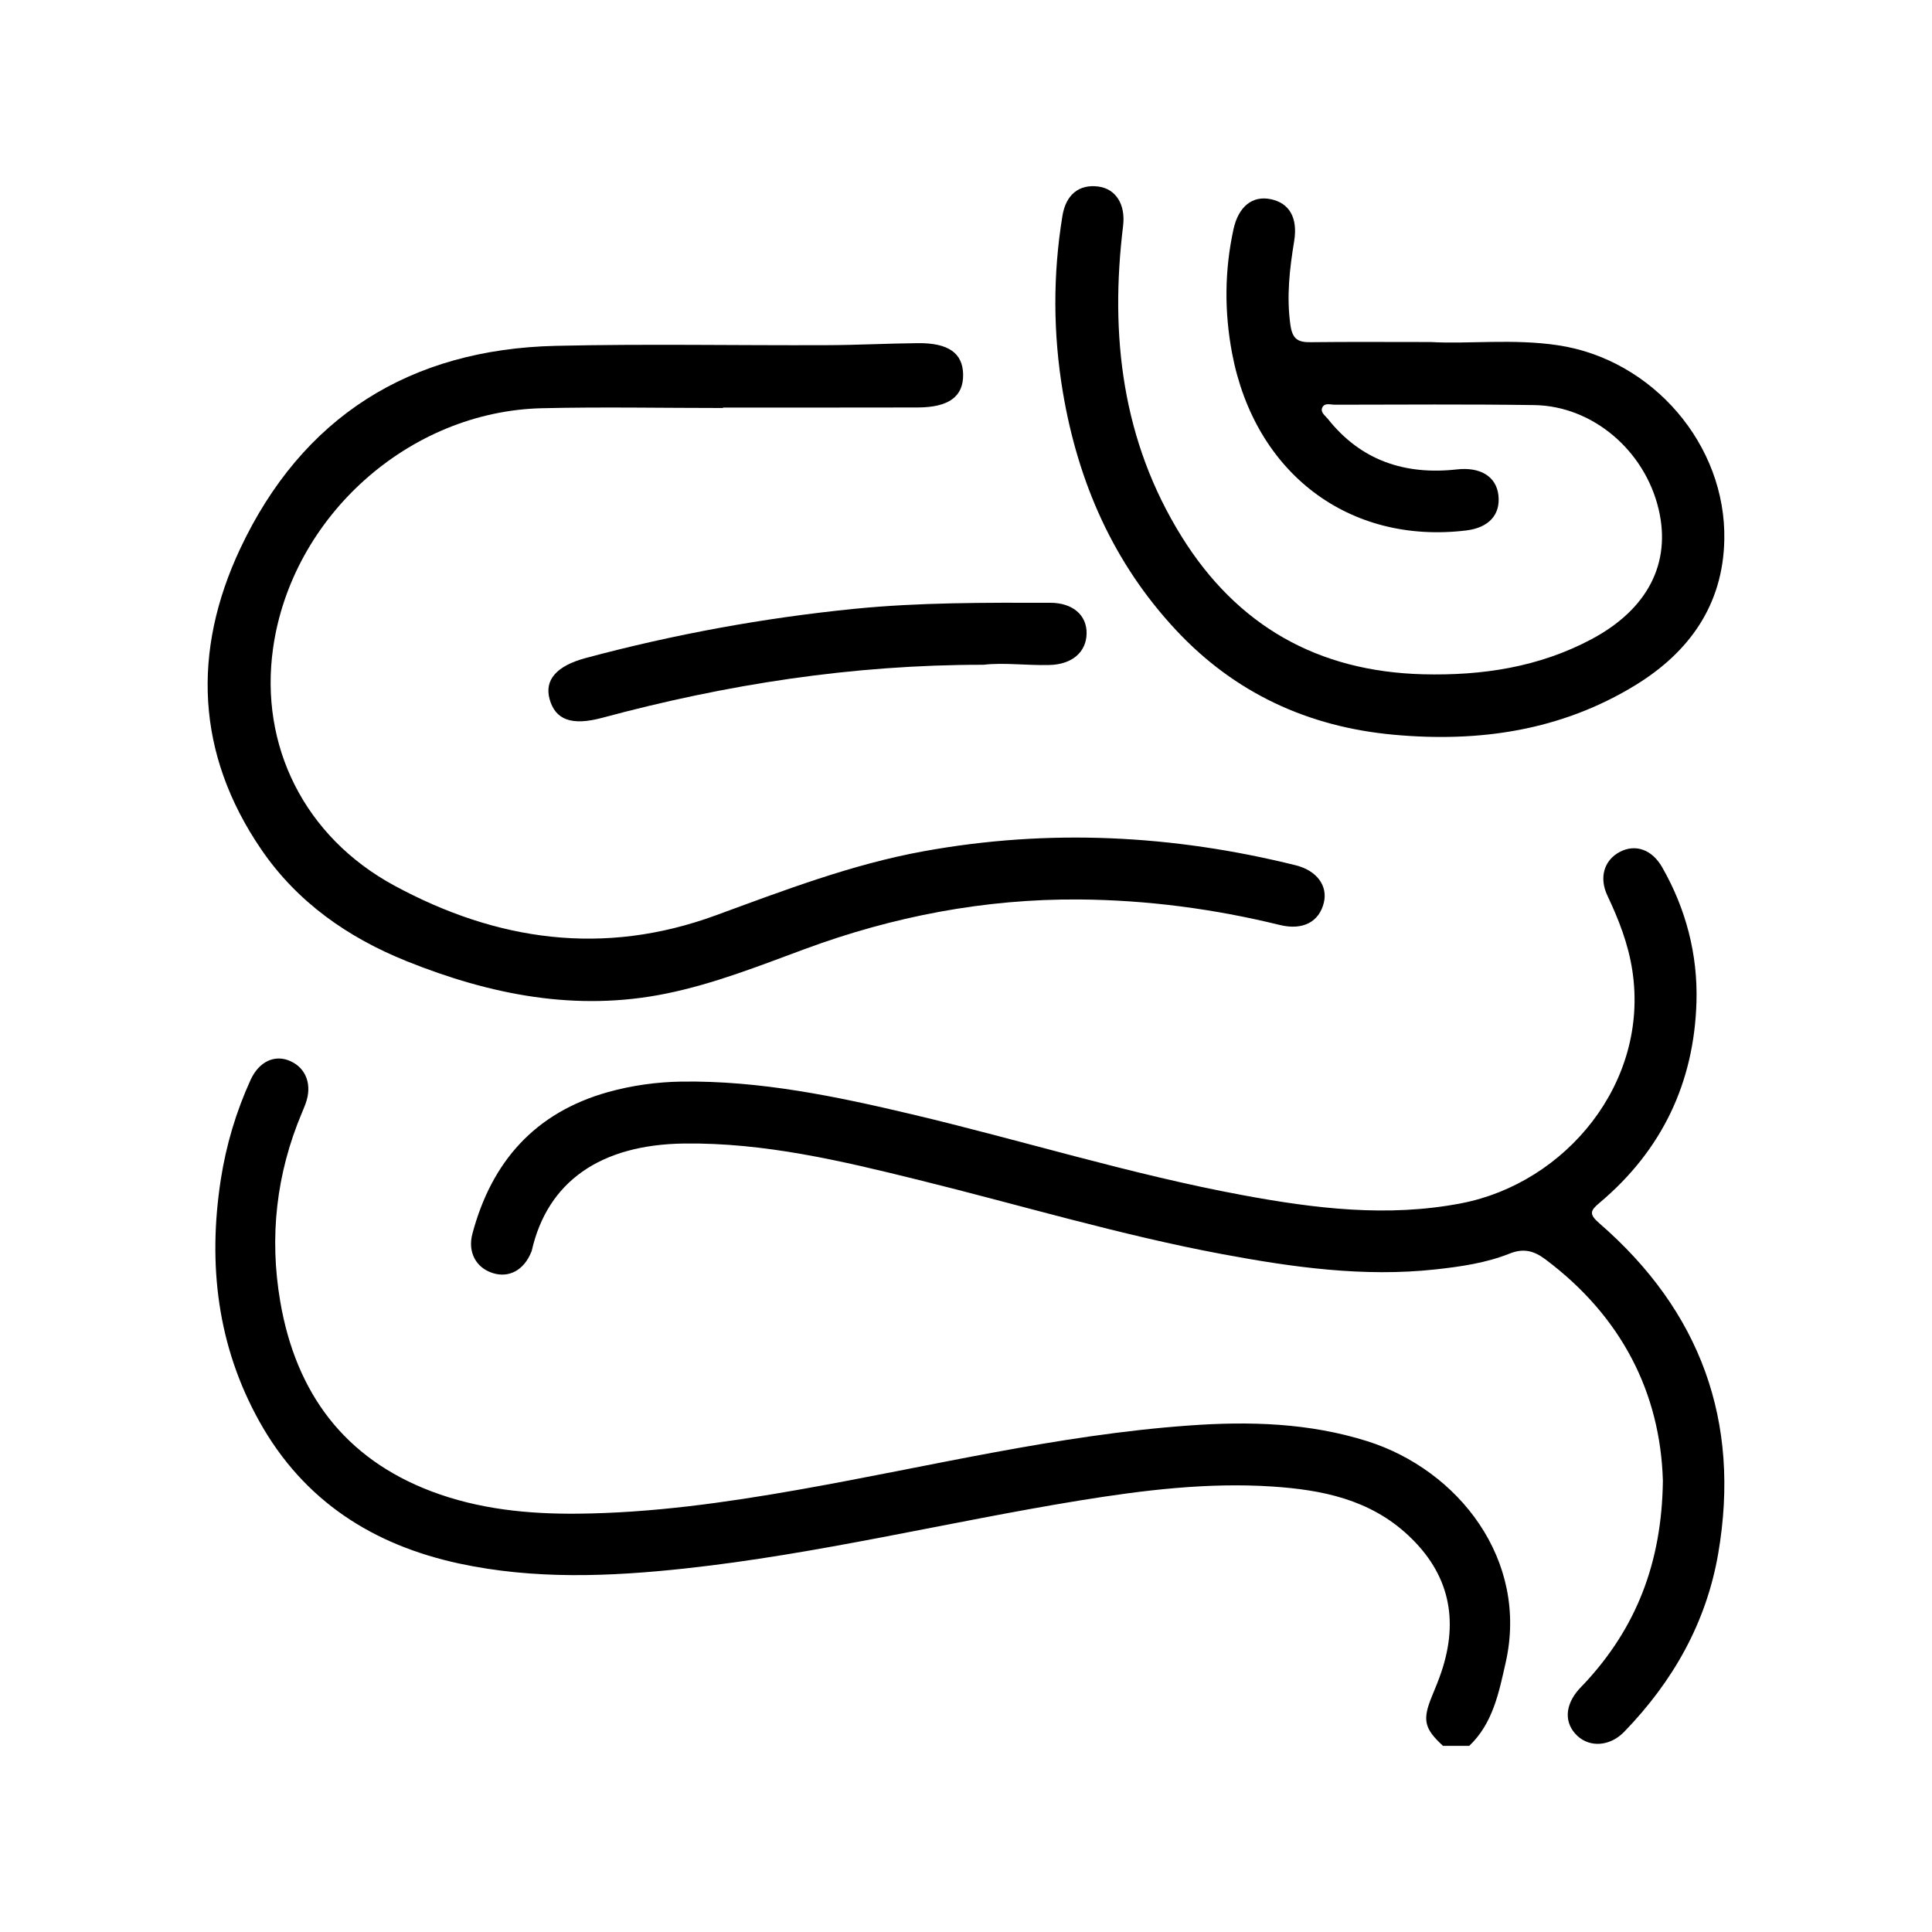
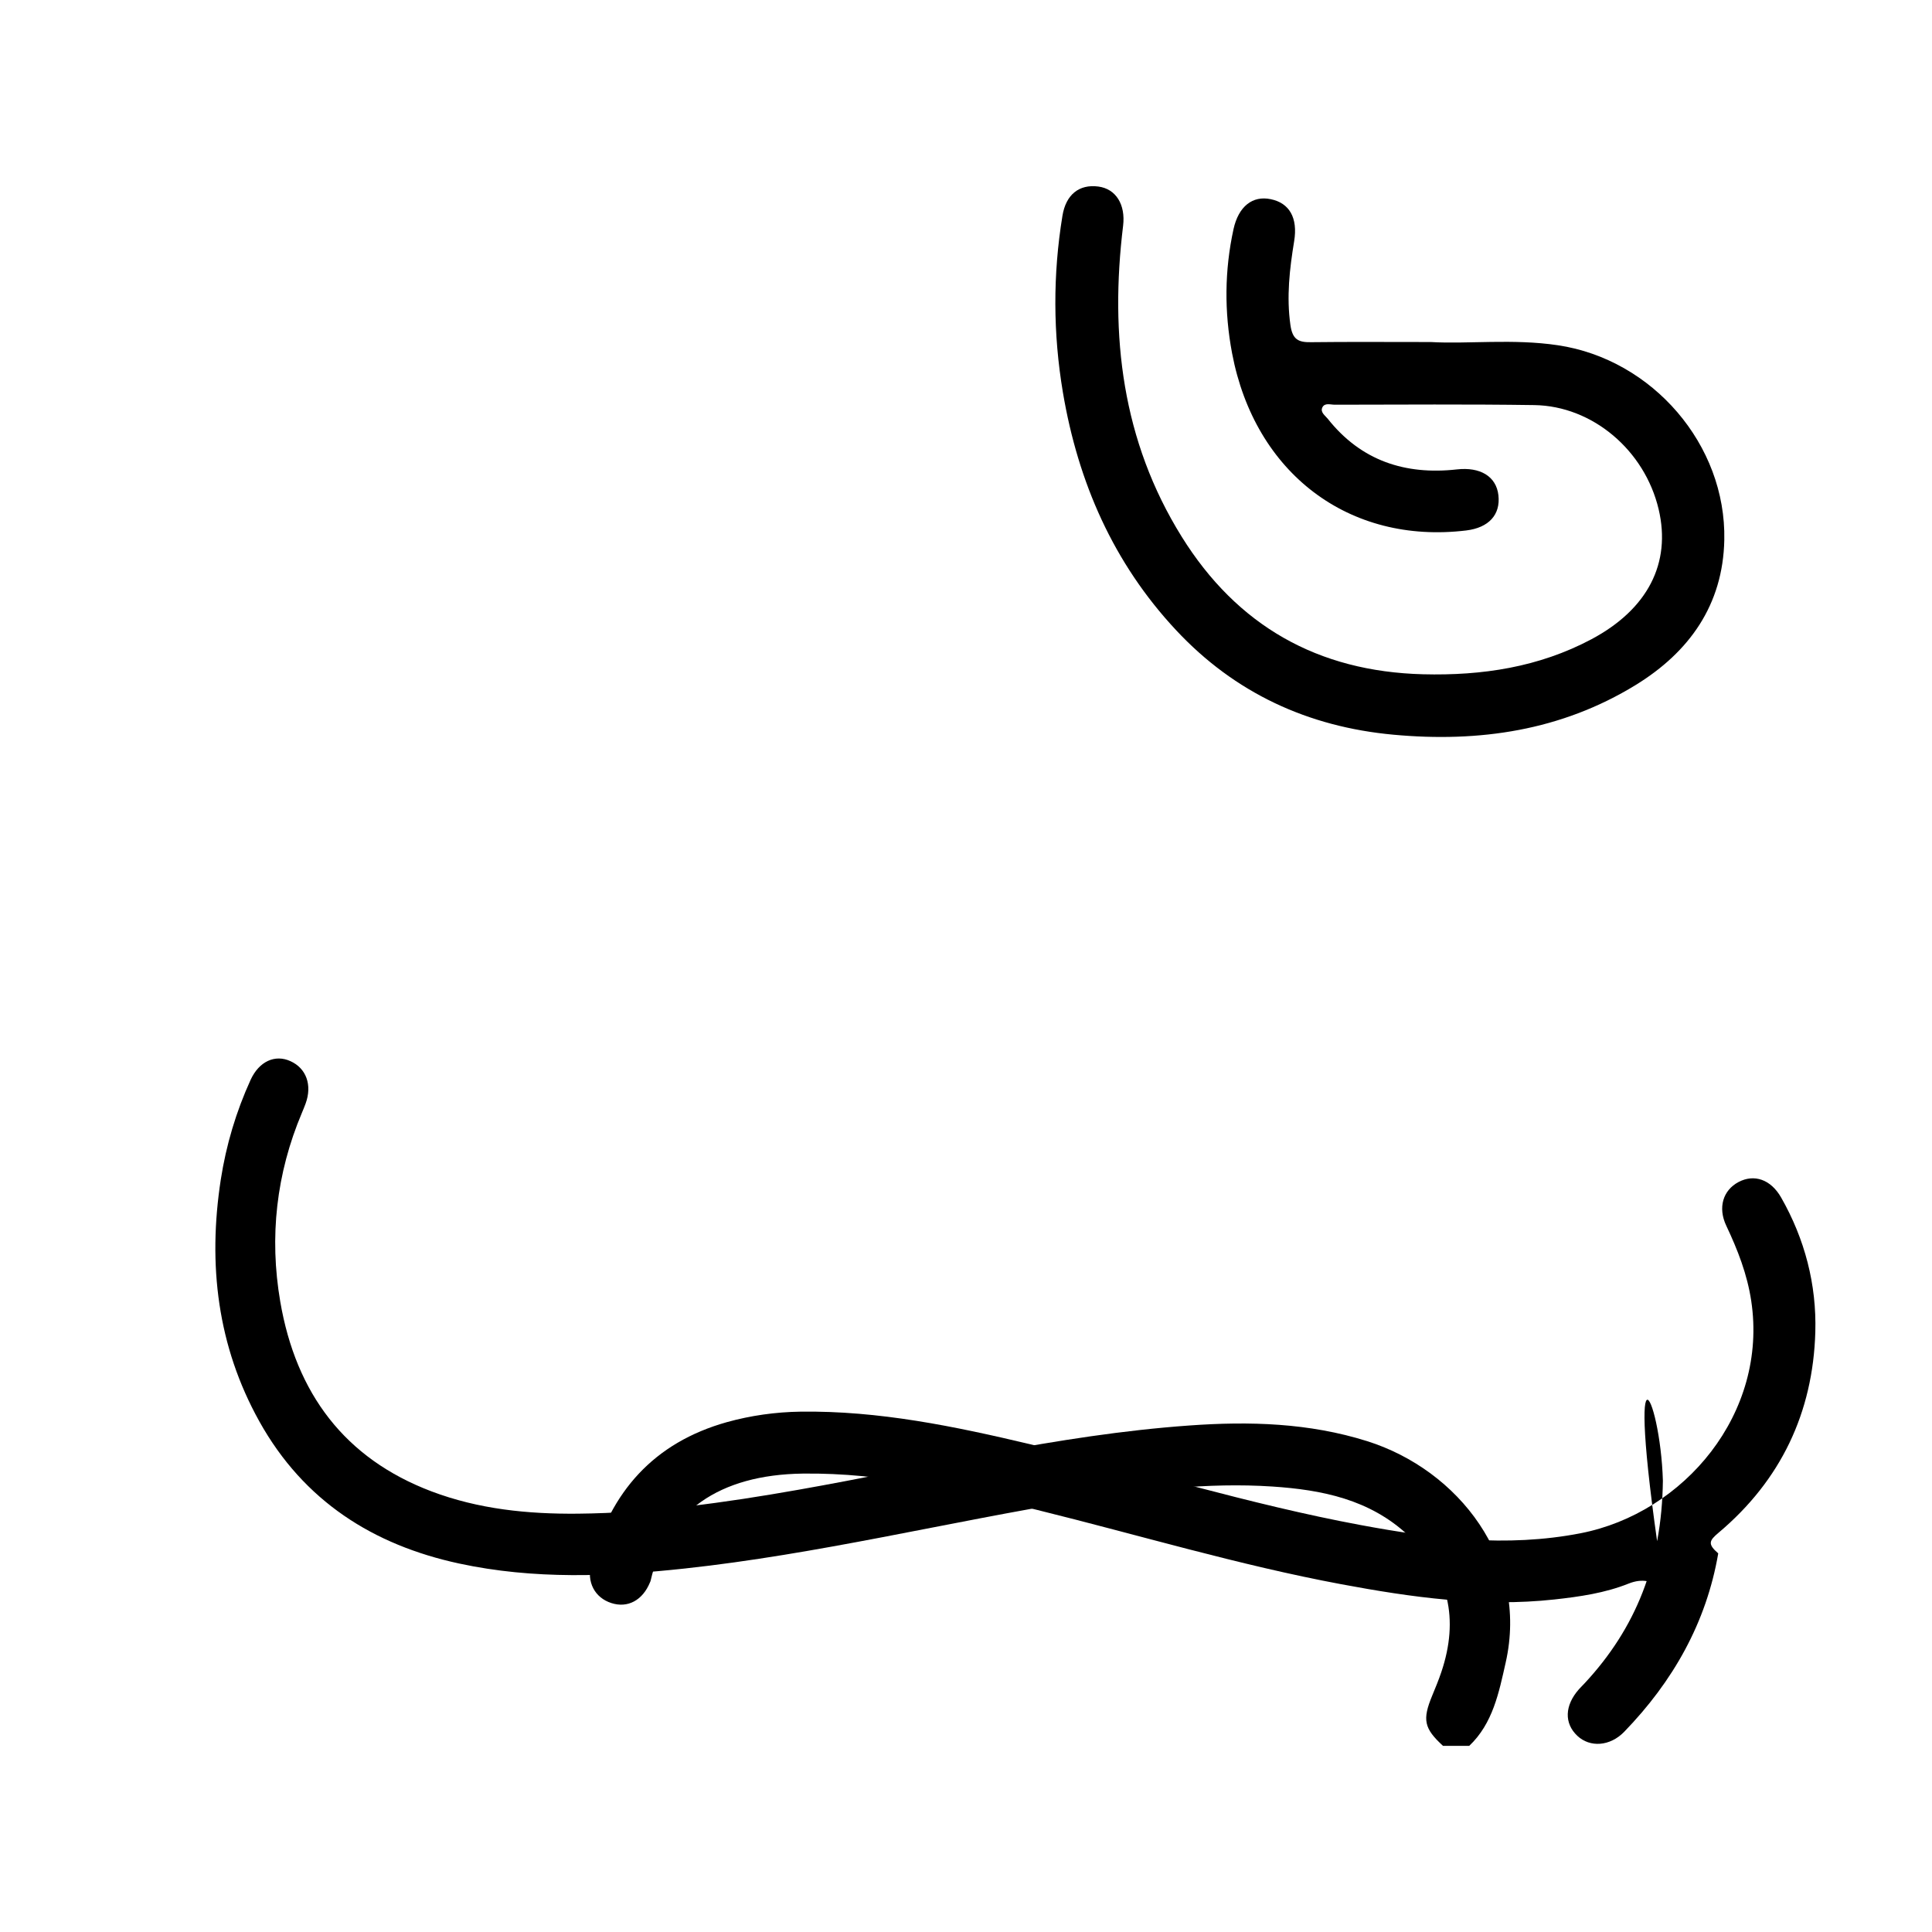
<svg xmlns="http://www.w3.org/2000/svg" id="Layer_1" x="0px" y="0px" viewBox="0 0 258.31 258.31" style="enable-background:new 0 0 258.31 258.31;" xml:space="preserve">
  <g>
    <path d="M196.44,233.42c3.16-2.99,3.97-7.14,4.87-11.13c3.11-13.73-6.31-25.76-18.53-29.61c-7.77-2.44-15.71-2.67-23.77-2.09  c-17.69,1.26-34.91,5.54-52.31,8.6c-9.76,1.72-19.58,3.1-29.48,3.19c-6.61,0.06-13.22-0.59-19.55-2.99  c-11.54-4.38-18.09-13.05-20.2-25.37c-1.48-8.65-0.53-17.11,2.89-25.22c0.17-0.41,0.35-0.83,0.5-1.25c0.9-2.47,0.1-4.71-2.02-5.67  c-2.07-0.95-4.2,0.03-5.33,2.49c-1.94,4.25-3.27,8.71-3.99,13.34c-1.75,11.37-0.45,22.27,5.16,32.34  c5.95,10.68,15.26,16.52,26.69,18.99c10.01,2.16,20.11,1.76,30.2,0.67c17.74-1.92,35.11-6.21,52.7-9.08  c8.56-1.39,17.17-2.45,25.85-1.88c6.6,0.44,13.02,1.7,18.19,6.55c5.42,5.07,6.78,11.18,4.4,18.25c-0.36,1.07-0.79,2.11-1.22,3.15  c-1.34,3.23-1.1,4.39,1.44,6.72C194.1,233.42,195.27,233.42,196.44,233.42z" />
-     <path d="M96.67,54.55c-8.07,0-16.14-0.16-24.21,0.03C54.67,54.99,39,69.07,36.51,86.67c-1.84,13.01,4.18,25.23,16.24,31.75  c13.66,7.39,27.95,9.46,42.93,3.97c9.12-3.34,18.2-6.83,27.83-8.58c16.72-3.04,33.29-2.2,49.73,1.88c2.84,0.71,4.3,2.76,3.76,4.99  c-0.62,2.56-2.78,3.75-5.89,2.99c-8.82-2.16-17.76-3.34-26.83-3.41c-12.64-0.09-24.86,2.26-36.71,6.64  c-6.08,2.25-12.11,4.64-18.49,5.94c-12.04,2.46-23.53,0.16-34.69-4.32c-7.85-3.15-14.64-7.89-19.46-14.95  c-8.74-12.79-9.25-26.5-2.83-40.18c8.3-17.66,22.71-26.7,42.21-27.15c12.06-0.28,24.13-0.04,36.2-0.09  c4.07-0.01,8.14-0.23,12.21-0.27c4.09-0.04,6,1.33,6.05,4.18c0.05,2.95-1.9,4.41-6.08,4.42c-8.67,0.02-17.35,0.01-26.02,0.01  C96.67,54.52,96.67,54.53,96.67,54.55z" />
-     <path d="M222.33,197.98c-0.14,11.06-3.63,19.72-10.44,27.05c-0.26,0.28-0.53,0.54-0.78,0.82c-1.92,2.17-2,4.55-0.22,6.23  c1.69,1.59,4.37,1.42,6.27-0.54c6.51-6.72,10.98-14.58,12.57-23.85c3.03-17.67-2.38-32.41-15.89-44.13  c-1.44-1.25-1.22-1.7,0.04-2.76c8.32-7,12.63-16.05,12.94-26.85c0.18-6.34-1.4-12.41-4.57-17.97c-1.39-2.44-3.62-3.17-5.7-2.07  c-2.07,1.1-2.79,3.41-1.63,5.85c1.52,3.22,2.79,6.46,3.33,10.03c2.27,15.02-8.95,28.38-22.83,31.08  c-9.89,1.92-19.66,0.71-29.39-1.1c-14.91-2.77-29.38-7.3-44.12-10.79c-10.13-2.4-20.3-4.52-30.79-4.37  c-3.33,0.05-6.61,0.51-9.82,1.4c-9.77,2.74-15.58,9.31-18.14,18.95c-0.65,2.44,0.48,4.53,2.69,5.24c2.19,0.71,4.19-0.37,5.17-2.78  c0.03-0.07,0.07-0.14,0.08-0.21c2.1-9.21,9.15-14.17,20.34-14.32c10.77-0.14,21.08,2.32,31.39,4.87  c13.53,3.34,26.89,7.36,40.6,9.92c9.42,1.76,18.89,3.09,28.51,2.04c3.38-0.37,6.76-0.86,9.91-2.12c1.89-0.75,3.27-0.35,4.78,0.78  C216.85,176.04,221.99,186.28,222.33,197.98z" />
+     <path d="M222.33,197.98c-0.14,11.06-3.63,19.72-10.44,27.05c-0.26,0.28-0.53,0.54-0.78,0.82c-1.92,2.17-2,4.55-0.22,6.23  c1.69,1.59,4.37,1.42,6.27-0.54c6.51-6.72,10.98-14.58,12.57-23.85c-1.44-1.25-1.22-1.7,0.04-2.76c8.32-7,12.63-16.05,12.94-26.85c0.18-6.34-1.4-12.41-4.57-17.97c-1.39-2.44-3.62-3.17-5.7-2.07  c-2.07,1.1-2.79,3.41-1.63,5.85c1.52,3.22,2.79,6.46,3.33,10.03c2.27,15.02-8.95,28.38-22.83,31.08  c-9.89,1.92-19.66,0.71-29.39-1.1c-14.91-2.77-29.38-7.3-44.12-10.79c-10.13-2.4-20.3-4.52-30.79-4.37  c-3.33,0.05-6.61,0.51-9.82,1.4c-9.77,2.74-15.58,9.31-18.14,18.95c-0.65,2.44,0.48,4.53,2.69,5.24c2.19,0.71,4.19-0.37,5.17-2.78  c0.03-0.07,0.07-0.14,0.08-0.21c2.1-9.21,9.15-14.17,20.34-14.32c10.77-0.14,21.08,2.32,31.39,4.87  c13.53,3.34,26.89,7.36,40.6,9.92c9.42,1.76,18.89,3.09,28.51,2.04c3.38-0.37,6.76-0.86,9.91-2.12c1.89-0.75,3.27-0.35,4.78,0.78  C216.85,176.04,221.99,186.28,222.33,197.98z" />
    <path d="M191.3,45.73c4.95,0.29,10.98-0.47,16.99,0.43c12.64,1.88,22.52,13.3,22.25,26.04c-0.18,8.68-4.67,14.97-11.84,19.38  c-9.96,6.11-20.93,7.71-32.4,6.65c-11.41-1.05-21.21-5.57-29.06-13.98c-8.39-8.98-13.1-19.77-15.13-31.79  c-1.32-7.86-1.35-15.74-0.06-23.61c0.46-2.83,2.23-4.25,4.8-3.91c2.36,0.31,3.65,2.42,3.31,5.24c-1.79,14.68-0.14,28.76,7.83,41.57  c7.41,11.91,18.2,18.04,32.28,18.4c7.89,0.2,15.47-0.94,22.52-4.69c7.5-4,10.68-10.15,8.97-17.38c-1.86-7.86-8.82-13.8-16.62-13.92  c-8.9-0.13-17.79-0.06-26.69-0.05c-0.56,0-1.33-0.29-1.65,0.36c-0.31,0.65,0.37,1.08,0.73,1.53c4.44,5.6,10.34,7.53,17.25,6.76  c3.11-0.35,5.27,0.91,5.56,3.46c0.29,2.6-1.29,4.33-4.29,4.7c-15.69,1.9-28.28-7.65-31.32-23.69c-1.05-5.56-1.01-11.08,0.19-16.59  c0.67-3.05,2.55-4.52,4.98-4.01c2.49,0.51,3.64,2.49,3.13,5.61c-0.61,3.73-1.04,7.41-0.5,11.22c0.28,1.95,1.07,2.32,2.77,2.29  C180.28,45.69,185.25,45.73,191.3,45.73z" />
-     <path d="M131.5,88.88c-17.6-0.01-34.41,2.63-50.98,7.09c-4.08,1.1-6.27,0.28-7.04-2.5c-0.7-2.55,0.9-4.44,4.86-5.5  c11.79-3.16,23.74-5.35,35.9-6.57c8.72-0.87,17.43-0.82,26.16-0.81c3.03,0,4.93,1.66,4.88,4.13c-0.05,2.48-1.95,4.11-4.94,4.19  C137.26,88.99,134.18,88.56,131.5,88.88z" />
  </g>
</svg>